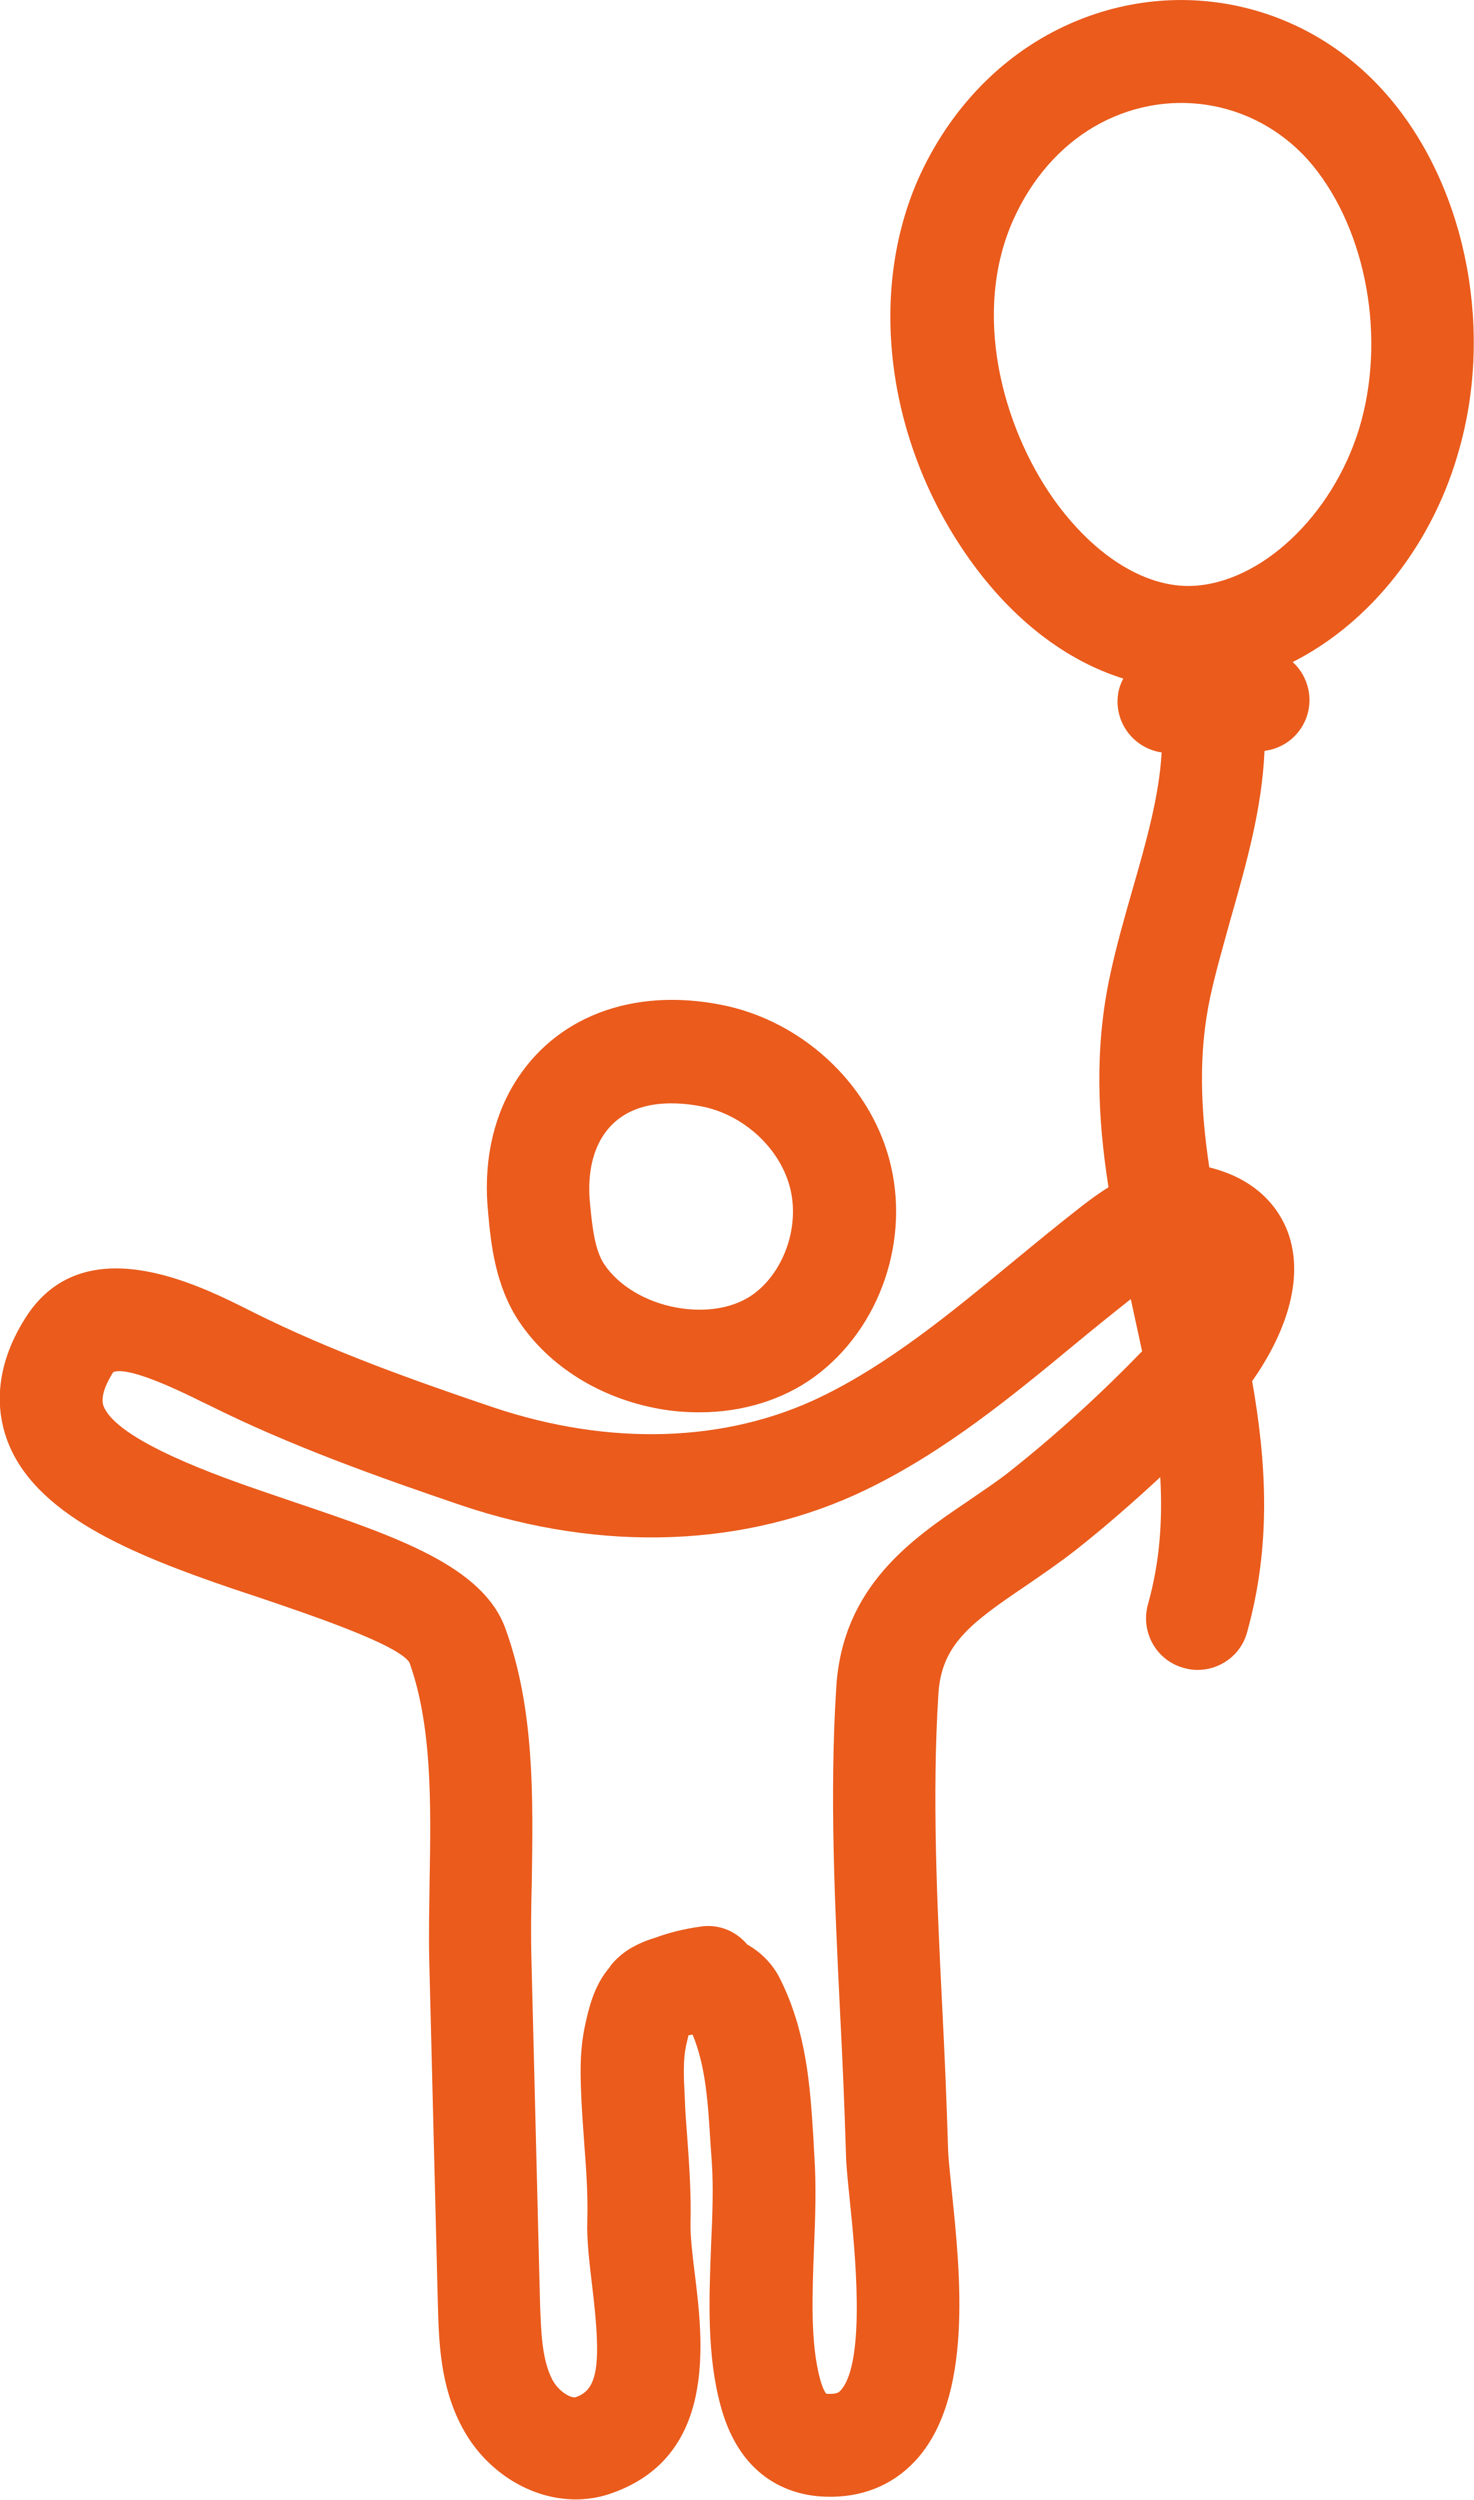
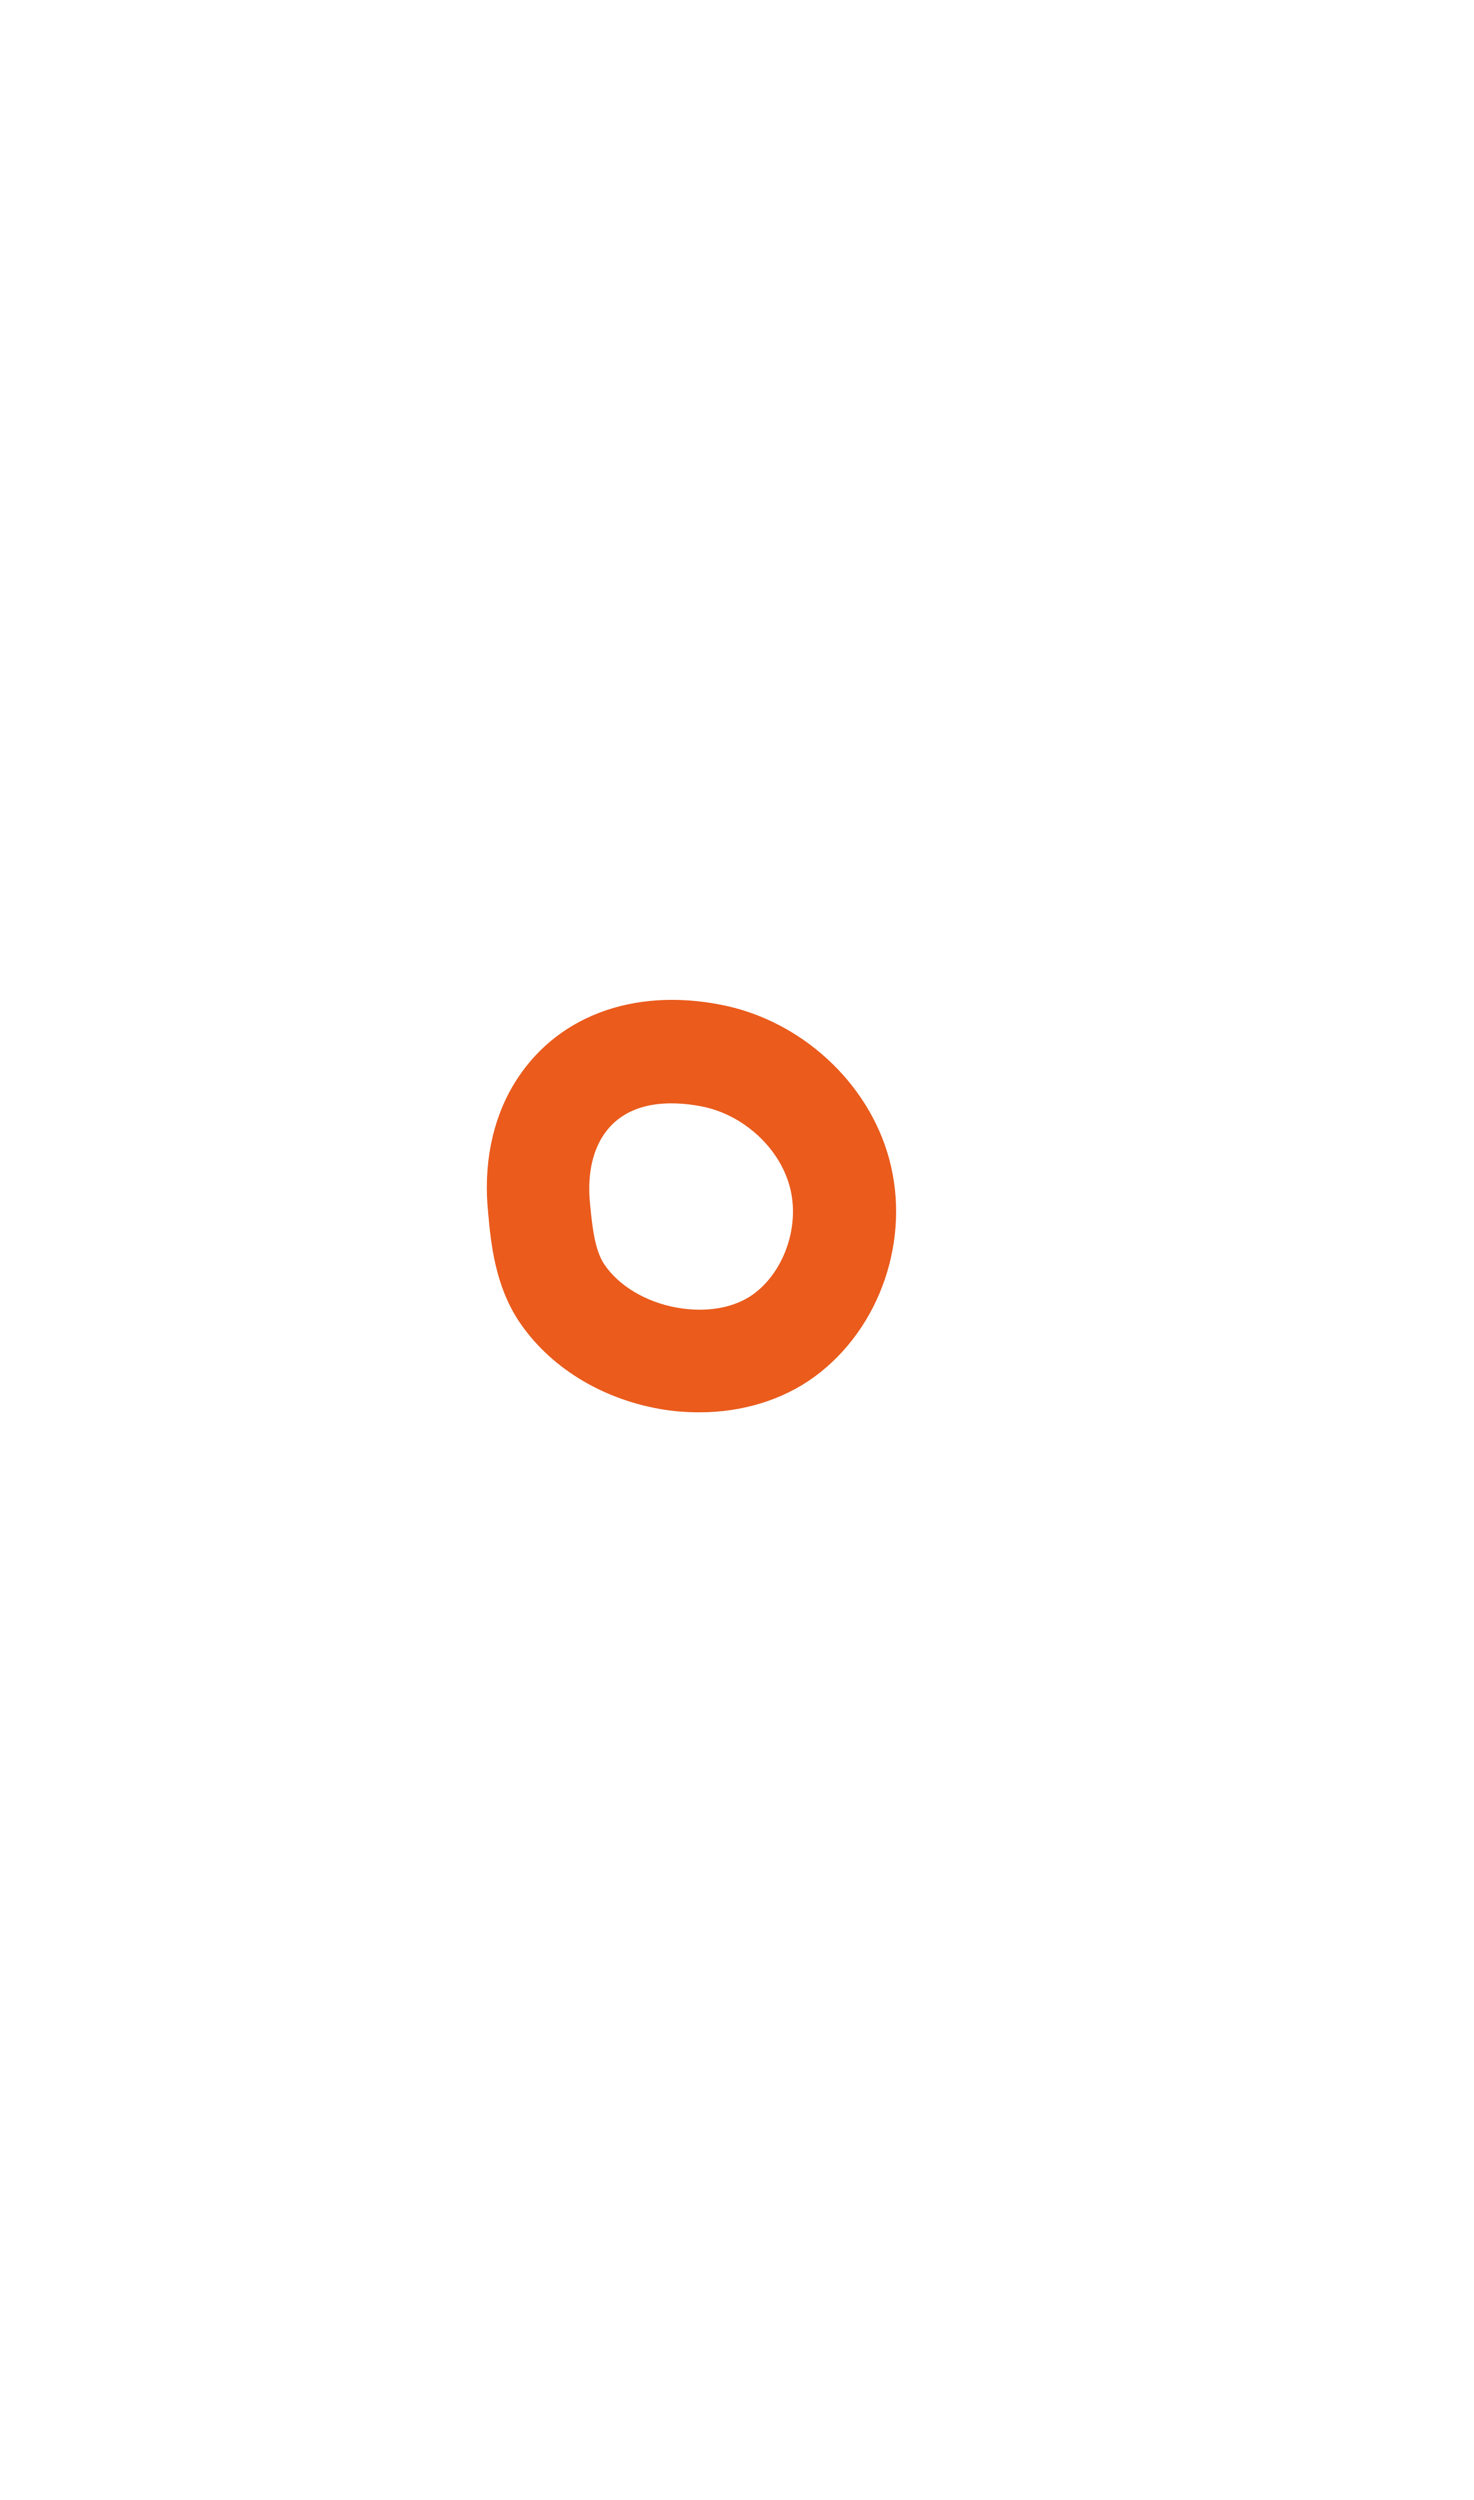
<svg xmlns="http://www.w3.org/2000/svg" version="1.1" id="Layer_1" x="0px" y="0px" viewBox="0 0 42.99 72.87" style="enable-background:new 0 0 42.99 72.87;" xml:space="preserve">
  <style type="text/css">
	.st0{fill:#EA5B1C;}
</style>
  <g>
-     <path class="st0" d="M40.34,2.64c-2.56-2.83-6.66-3.46-9.97-1.52c-1.53,0.9-2.76,2.29-3.55,4.01c-1.53,3.37-0.97,7.75,1.44,11.15   c1.26,1.78,2.83,2.98,4.5,3.5c-0.07,0.14-0.13,0.29-0.15,0.45c-0.12,0.81,0.43,1.56,1.24,1.7c0.01,0,0.02,0,0.03,0   c-0.07,1.27-0.45,2.61-0.85,4c-0.23,0.8-0.47,1.64-0.65,2.48c-0.47,2.17-0.36,4.22-0.05,6.2c-0.31,0.19-0.57,0.39-0.78,0.55   c-0.68,0.53-1.35,1.08-2.03,1.64c-1.76,1.45-3.59,2.96-5.58,3.92c-2.77,1.34-6.16,1.44-9.54,0.31c-2.31-0.78-4.76-1.65-7-2.77   l-0.18-0.09c-1.44-0.72-4.8-2.41-6.48,0.25c-0.95,1.5-0.82,2.74-0.55,3.51c0.78,2.22,3.67,3.38,6.56,4.37l0.93,0.31   c1.47,0.5,3.92,1.33,4.26,1.85c0.66,1.83,0.63,4.12,0.59,6.33c-0.01,0.81-0.03,1.61-0.01,2.38l0.25,10   c0.03,1.06,0.06,2.38,0.71,3.59c0.69,1.3,2.01,2.1,3.31,2.1c0.32,0,0.65-0.05,0.96-0.15c3.18-1.05,2.76-4.44,2.51-6.46   c-0.07-0.56-0.13-1.09-0.12-1.46c0.02-0.86-0.04-1.72-0.1-2.54c-0.03-0.39-0.06-0.77-0.07-1.15c-0.03-0.54-0.05-1.05,0.04-1.47   c0.02-0.09,0.05-0.21,0.07-0.3c0.04-0.01,0.08-0.01,0.12-0.02c0.39,0.94,0.45,2.02,0.52,3.15l0.04,0.57   c0.05,0.71,0.02,1.53-0.02,2.39c-0.06,1.58-0.13,3.22,0.28,4.72c0.6,2.22,2.16,2.61,3.04,2.64c1.05,0.04,1.96-0.32,2.63-1.04   c1.7-1.82,1.32-5.45,1.07-7.86c-0.04-0.42-0.08-0.78-0.1-1.05l-0.01-0.21c-0.04-1.37-0.1-2.75-0.17-4.13   c-0.15-3.02-0.3-6.15-0.11-9.12c0.09-1.42,0.93-2.05,2.53-3.13c0.48-0.33,0.98-0.67,1.48-1.06c0.85-0.67,1.66-1.38,2.46-2.12   c0.07,1.24-0.01,2.47-0.36,3.71c-0.22,0.8,0.24,1.63,1.04,1.85c0.14,0.04,0.27,0.06,0.41,0.06c0.65,0,1.26-0.43,1.44-1.09   c0.72-2.57,0.56-4.99,0.15-7.33c0.8-1.13,1.55-2.76,1.08-4.23c-0.19-0.59-0.75-1.61-2.33-2c-0.25-1.66-0.33-3.31,0.03-4.98   c0.16-0.74,0.38-1.49,0.6-2.29c0.45-1.58,0.91-3.2,0.98-4.87c0.04-0.01,0.07-0.01,0.11-0.02c0.81-0.16,1.34-0.95,1.17-1.77   c-0.07-0.32-0.23-0.6-0.46-0.8c2.26-1.14,4.12-3.45,4.88-6.28C43.58,9.4,42.68,5.22,40.34,2.64z M29.53,42.83   c-0.42,0.34-0.87,0.63-1.3,0.93c-1.63,1.1-3.66,2.48-3.84,5.43c-0.2,3.14-0.04,6.35,0.11,9.45c0.07,1.36,0.13,2.72,0.17,4.07   L24.68,63c0.02,0.31,0.06,0.72,0.11,1.2c0.13,1.28,0.49,4.67-0.28,5.49c-0.04,0.04-0.09,0.11-0.41,0.09c0,0-0.09-0.09-0.18-0.42   c-0.29-1.06-0.23-2.47-0.18-3.82c0.04-0.9,0.07-1.84,0.01-2.71l-0.03-0.55c-0.09-1.43-0.19-3.04-0.97-4.6   c-0.21-0.42-0.54-0.76-0.96-1c-0.32-0.38-0.82-0.6-1.35-0.52c-0.5,0.07-0.94,0.18-1.34,0.33c-0.24,0.07-0.45,0.16-0.63,0.26   c-0.19,0.1-0.36,0.23-0.52,0.39c-0.07,0.07-0.13,0.14-0.18,0.22c-0.46,0.54-0.6,1.21-0.7,1.65c-0.18,0.81-0.14,1.57-0.11,2.25   c0.02,0.4,0.05,0.81,0.08,1.22c0.06,0.78,0.11,1.53,0.09,2.24c-0.02,0.59,0.06,1.23,0.14,1.91c0.28,2.31,0.17,3.03-0.48,3.25   c-0.12,0.04-0.49-0.15-0.68-0.51c-0.31-0.59-0.33-1.43-0.36-2.25l-0.25-10c-0.02-0.73-0.01-1.48,0.01-2.25   c0.04-2.49,0.08-5.06-0.77-7.4c-0.66-1.82-3.19-2.68-6.12-3.67l-0.91-0.31c-1.19-0.41-4.34-1.49-4.7-2.53   C2.95,40.73,3.04,40.42,3.3,40c0.04-0.02,0.1-0.03,0.18-0.03c0.32,0,1,0.19,2.4,0.89l0.19,0.09c2.4,1.2,4.97,2.11,7.38,2.93   c4.13,1.39,8.32,1.23,11.8-0.45c2.32-1.12,4.28-2.74,6.18-4.31c0.52-0.43,1.03-0.84,1.55-1.25c0.01,0.05,0.02,0.09,0.03,0.14   c0.1,0.46,0.2,0.92,0.3,1.38C32.13,40.61,30.86,41.77,29.53,42.83z M39.71,12.25c-0.69,2.57-2.75,4.64-4.79,4.82   c-1.42,0.13-2.98-0.82-4.19-2.52c-1.48-2.09-2.41-5.43-1.16-8.18c0.53-1.16,1.33-2.08,2.33-2.67c2.07-1.21,4.63-0.82,6.23,0.94   C39.77,6.48,40.42,9.6,39.71,12.25z" />
    <path class="st0" d="M15.13,38.51c0.88,1.32,2.37,2.25,4.1,2.56c0.39,0.07,0.78,0.1,1.17,0.1c1.25,0,2.43-0.36,3.36-1.04   c1.92-1.41,2.81-4.02,2.17-6.36c-0.61-2.23-2.58-4.03-4.9-4.48c-2.6-0.51-4.86,0.36-6.04,2.31l0,0c-0.64,1.06-0.9,2.37-0.75,3.79   C14.32,36.28,14.45,37.48,15.13,38.51z M17.55,33.17c0.7-1.16,2.11-1.07,2.9-0.92c1.21,0.23,2.27,1.19,2.58,2.33   c0.31,1.12-0.14,2.47-1.05,3.14c-0.56,0.41-1.37,0.55-2.23,0.4c-0.91-0.16-1.71-0.64-2.13-1.27c-0.28-0.42-0.35-1.13-0.41-1.75   C17.13,34.34,17.25,33.67,17.55,33.17z" />
  </g>
</svg>